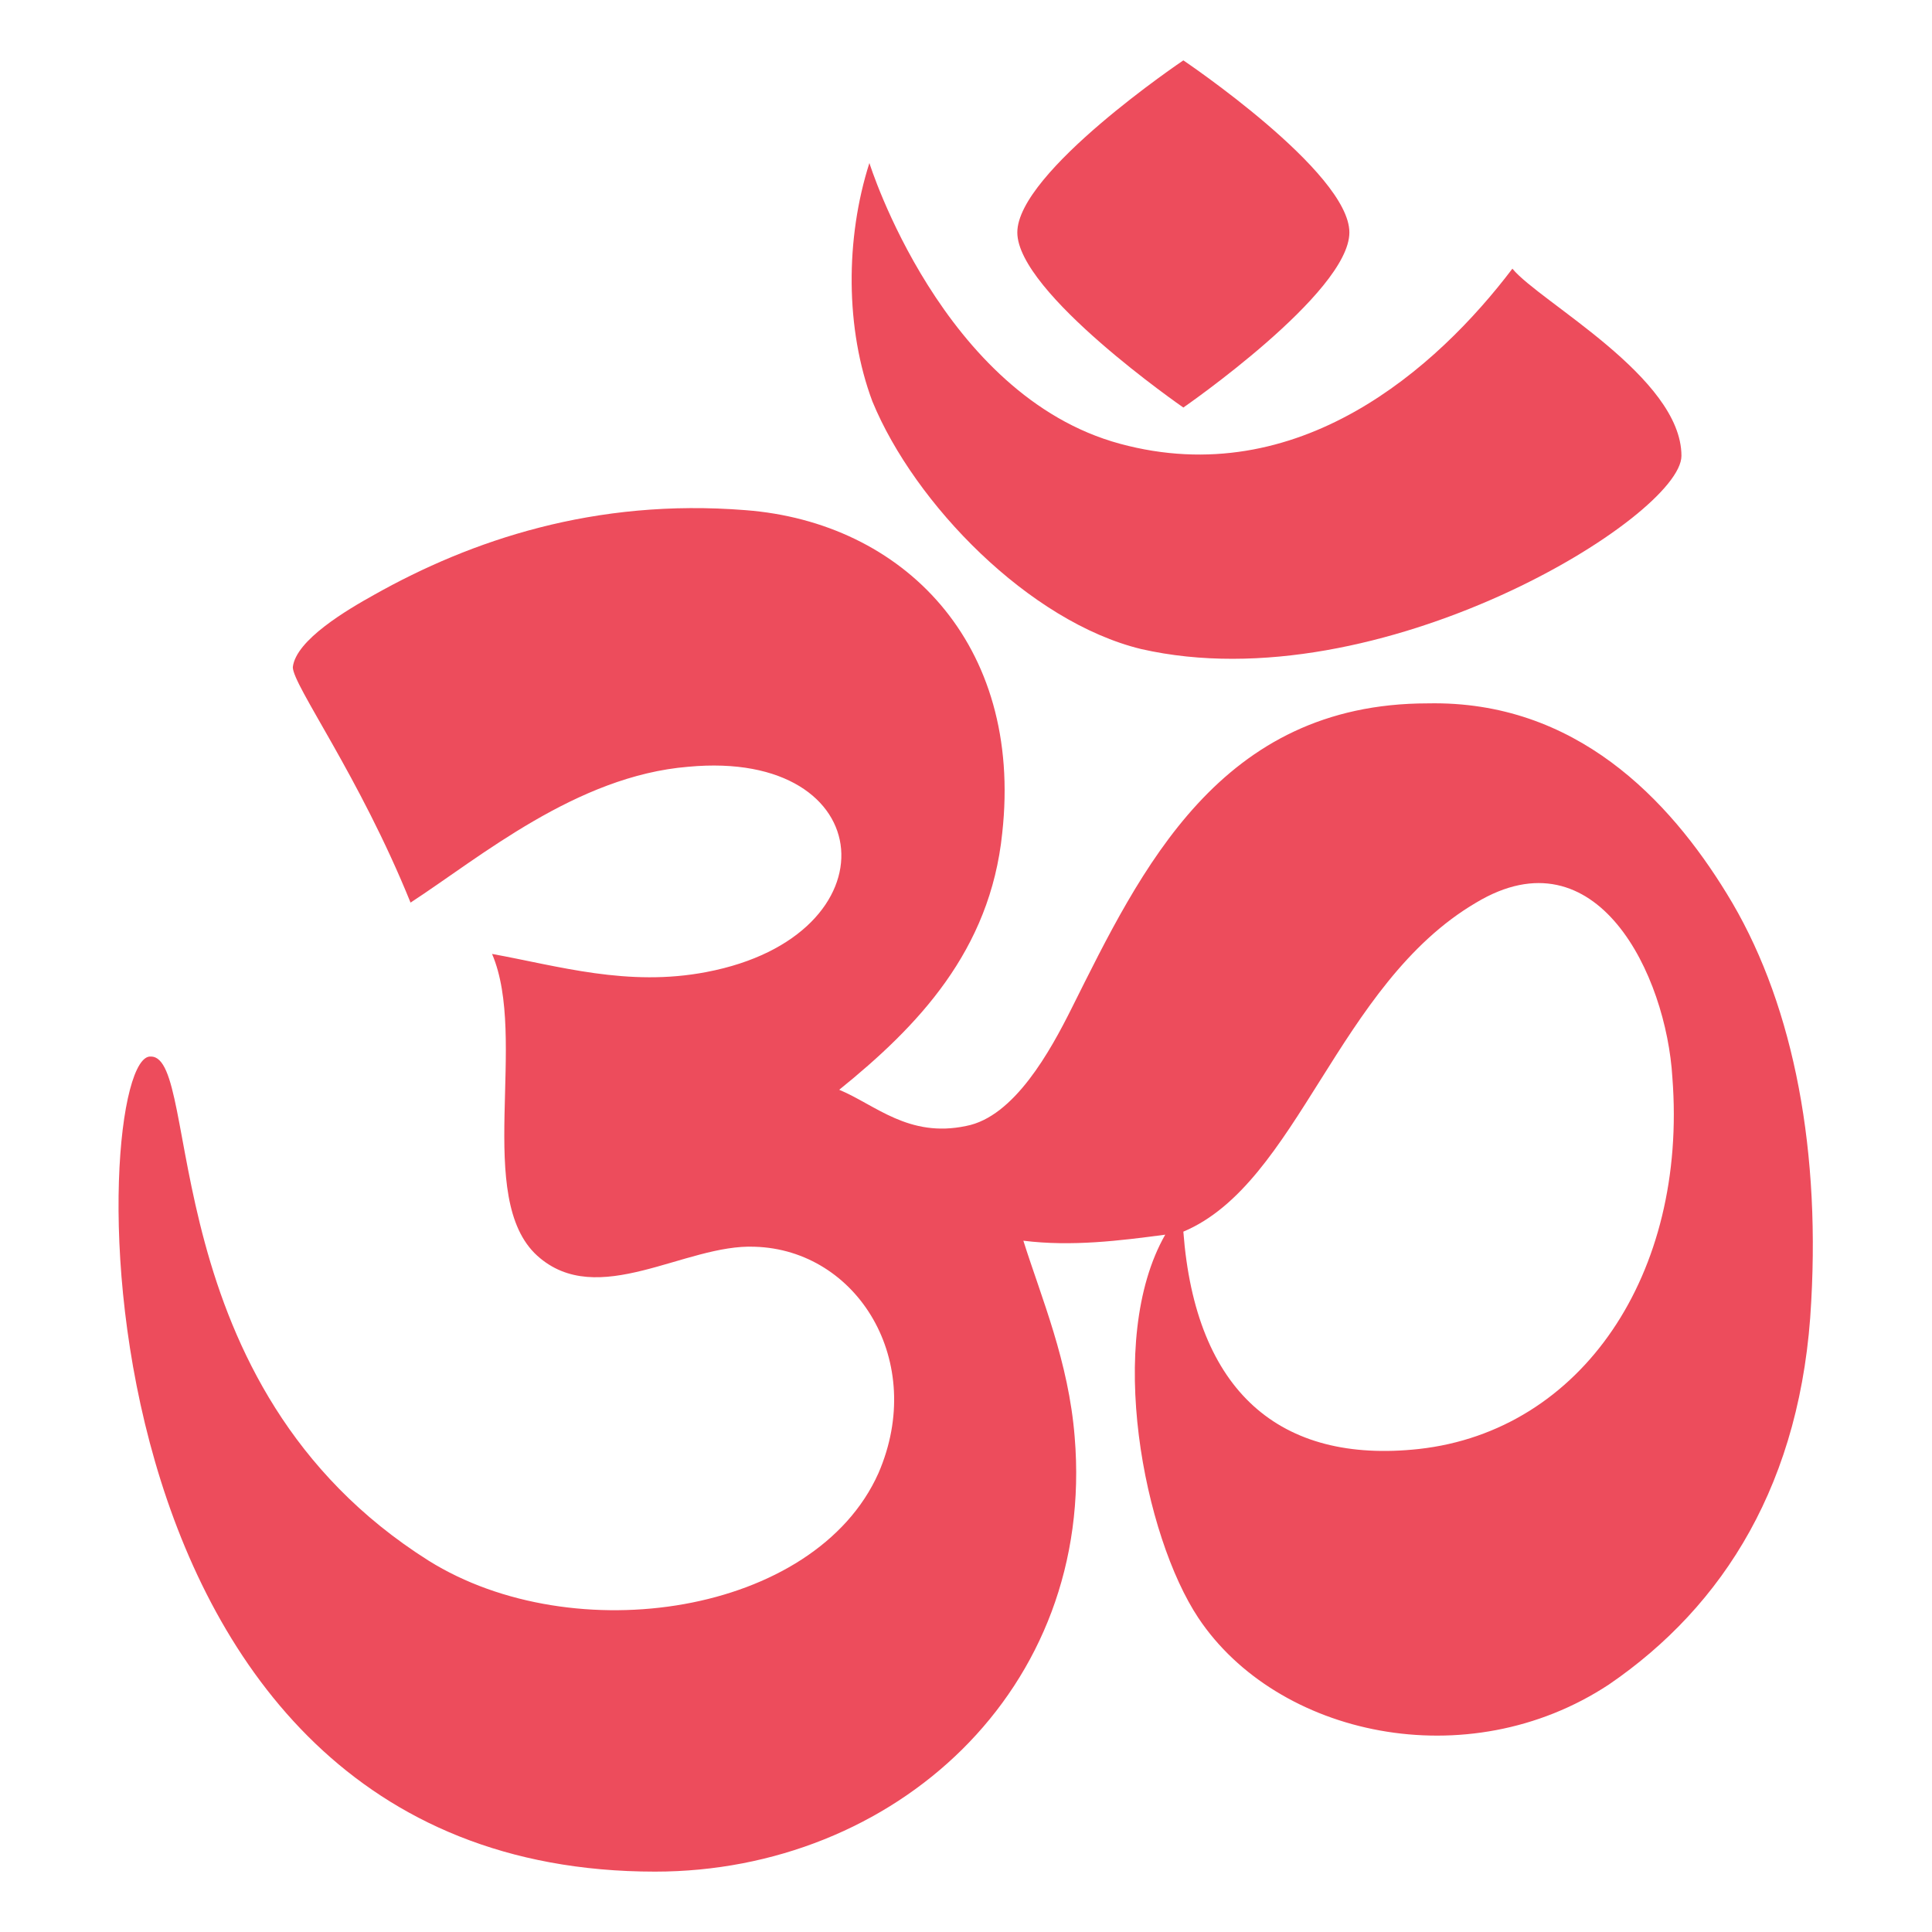
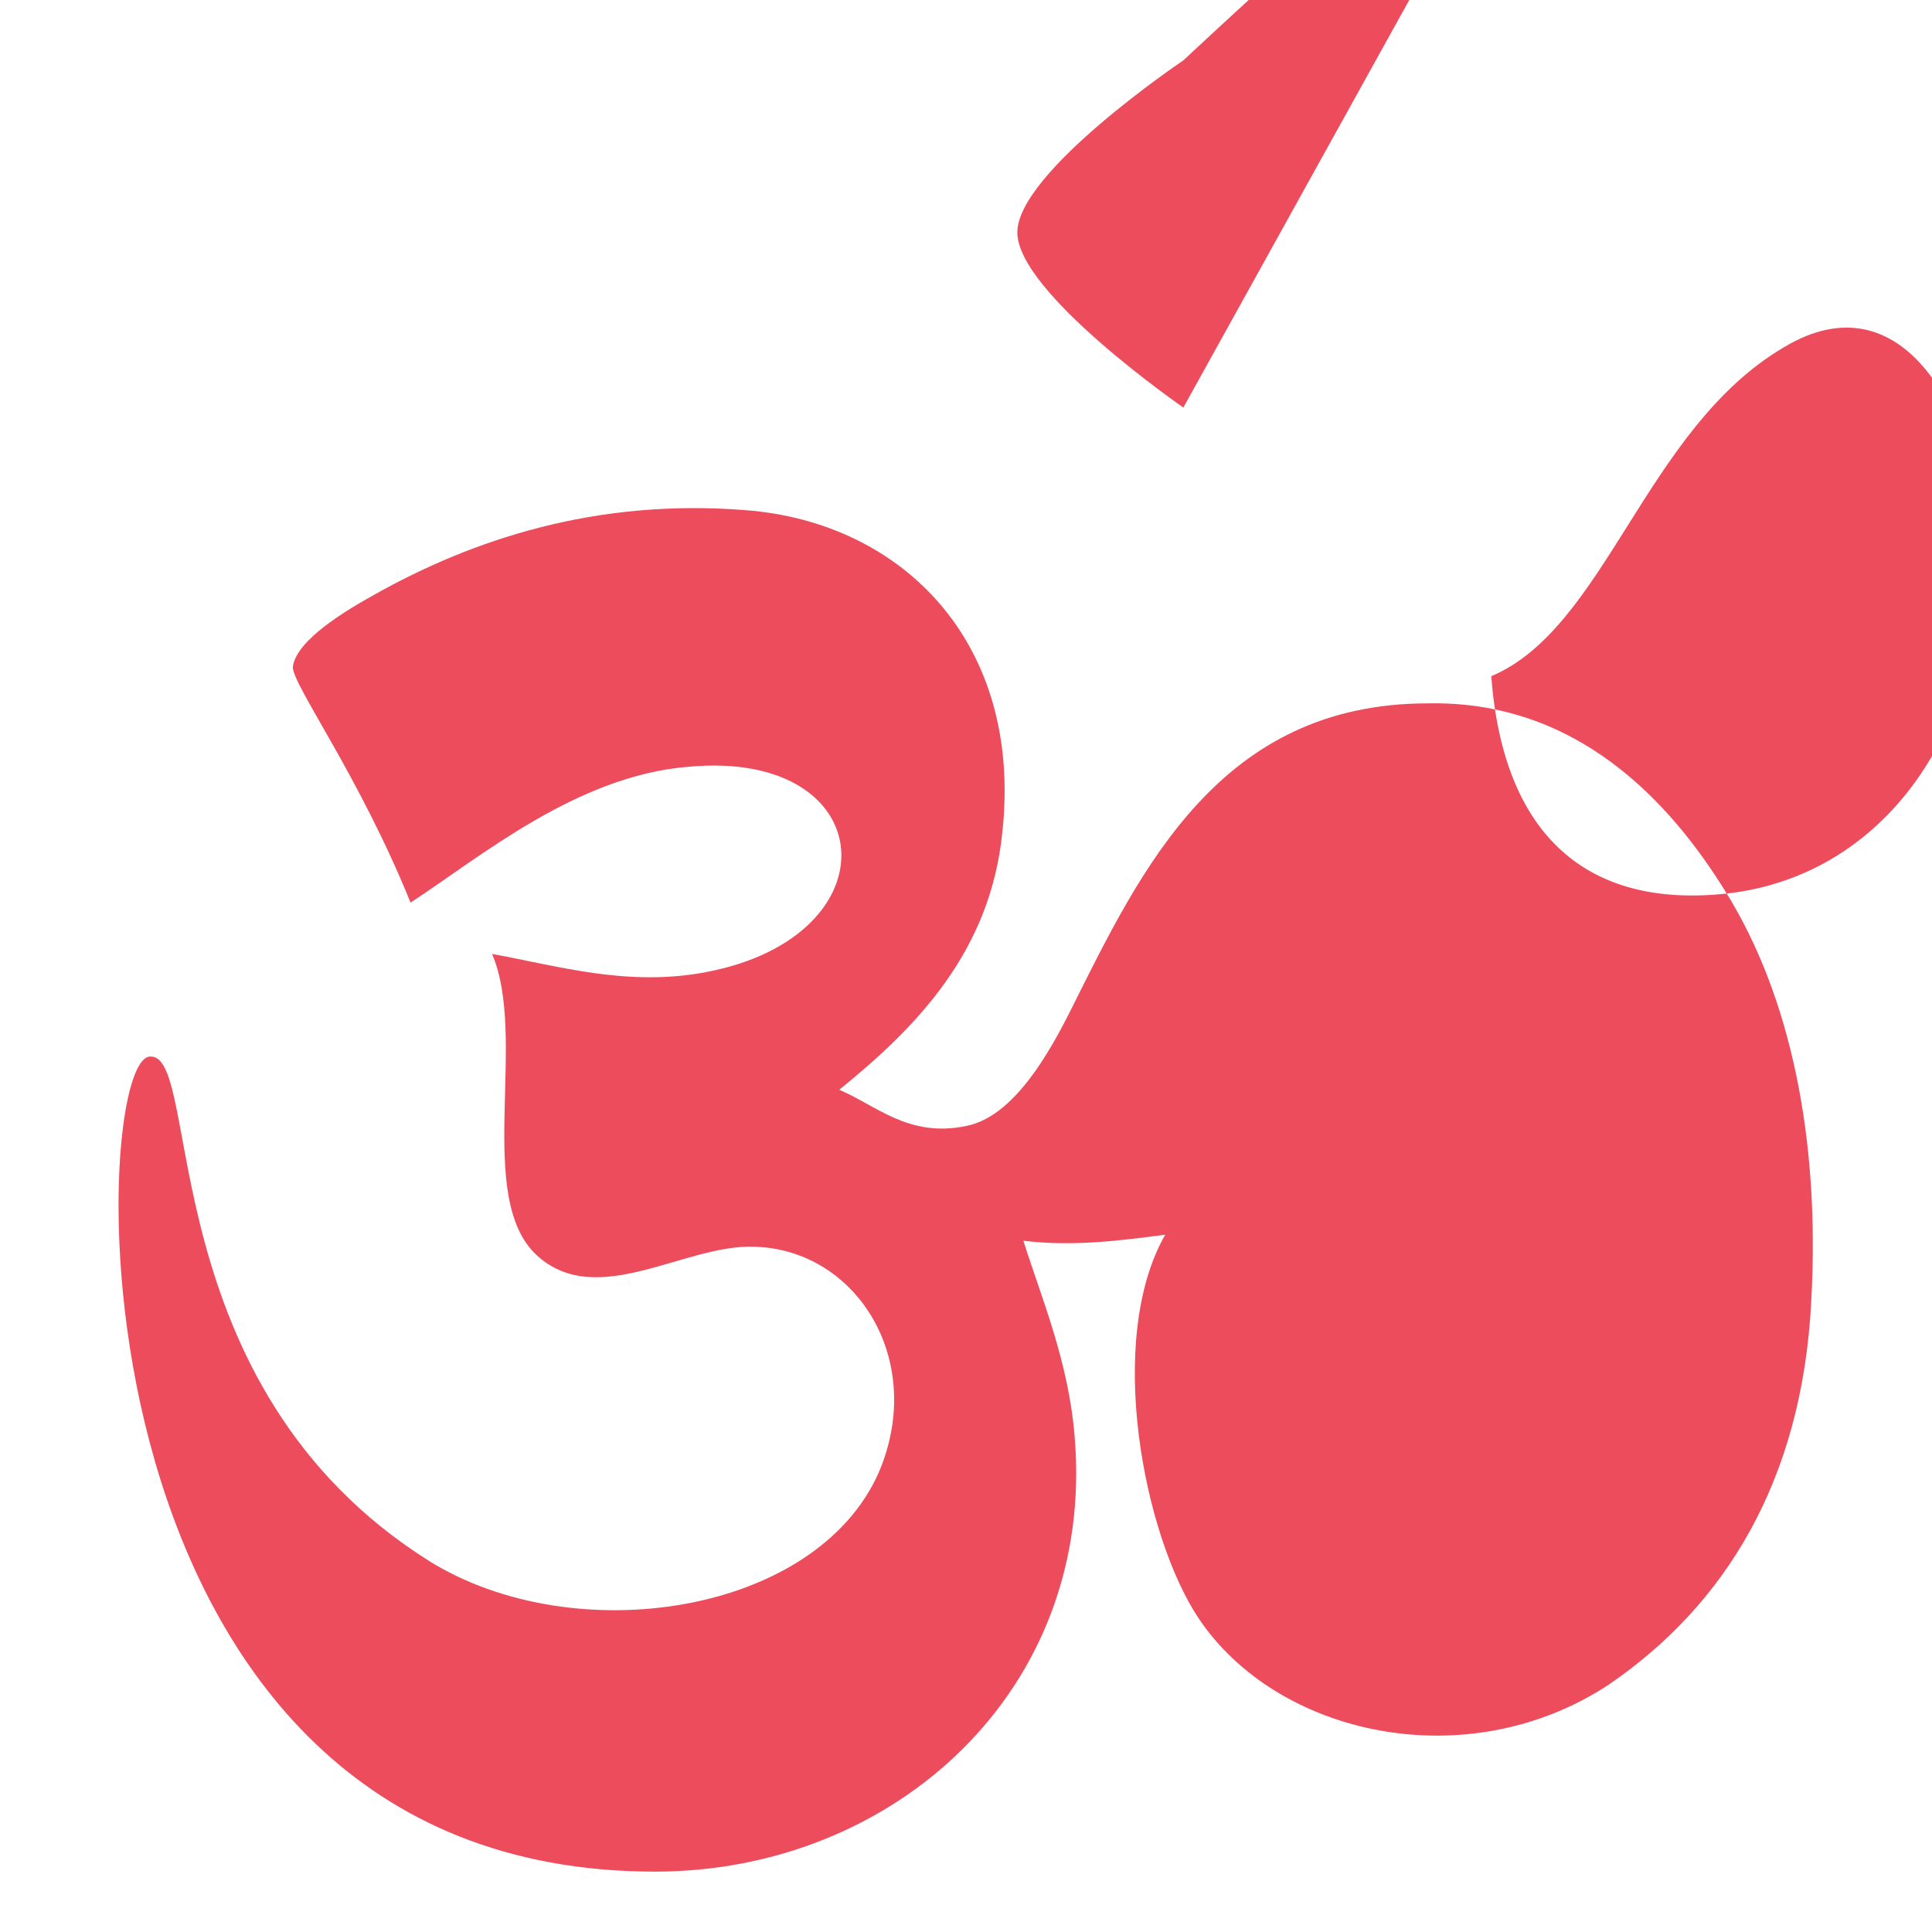
<svg xmlns="http://www.w3.org/2000/svg" viewBox="0 0 64 64">
  <g fill="#ed4c5c">
-     <path d="M57.2 29.6c-1.9-3.1-5-6.4-9.9-6.3-6.9 0-9.5 5.5-11.8 10.1-.7 1.4-1.9 3.6-3.5 3.9-1.9.4-3-.7-4.2-1.2 2.6-2.1 5-4.6 5.4-8.5.7-6.3-3.3-10.3-8.5-10.7-5-.4-9.1 1-12.3 2.8-.9.5-2.6 1.5-2.7 2.4 0 .6 2.2 3.6 3.9 7.8 2.3-1.5 5.5-4.2 9.2-4.5 6.4-.6 6.9 5.6.6 6.8-2.6.5-4.9-.2-7.1-.6 1.2 2.8-.6 8.1 1.5 10 2 1.8 4.9-.4 7.2-.3 3.4.1 5.7 3.8 4.1 7.5-2.1 4.7-10.1 5.9-14.9 2.9C5 45.9 6.7 35 5 35c-2.1-.2-3.1 27 16.7 27 7.9 0 14.6-6 13.9-14.4-.2-2.5-1.1-4.6-1.7-6.5 1.6.2 3.2 0 4.7-.2-2 3.5-.7 10 1.1 12.7 2.6 3.9 8.9 5.3 13.6 2.2 3.8-2.6 6.4-6.7 6.7-12.7.3-5.4-.7-10.1-2.8-13.5M47 48c-4.6.5-7.4-1.9-7.8-7.2 3.8-1.6 5.1-8.2 9.7-10.9 4-2.4 6.3 2.4 6.5 5.8.5 6.5-3 11.7-8.4 12.3m-7.8-34.5s5.5-3.8 5.5-5.8S39.2 2 39.2 2s-5.5 3.7-5.5 5.7 5.5 5.8 5.5 5.8" />
-     <path d="M37.8 21.5c7.9 1.8 17.9-4.4 17.9-6.4 0-2.6-4.7-5.1-5.6-6.2-2.5 3.3-7.1 7.4-13 5.8-5.9-1.6-8.3-9.3-8.3-9.3-.8 2.5-.8 5.5.1 7.9 1.4 3.4 5.2 7.3 8.9 8.2" />
+     <path d="M57.2 29.6c-1.9-3.1-5-6.4-9.9-6.3-6.9 0-9.5 5.5-11.8 10.1-.7 1.4-1.9 3.6-3.5 3.9-1.9.4-3-.7-4.2-1.2 2.6-2.1 5-4.6 5.4-8.5.7-6.3-3.3-10.3-8.5-10.7-5-.4-9.1 1-12.3 2.8-.9.5-2.6 1.5-2.7 2.4 0 .6 2.2 3.6 3.9 7.8 2.3-1.5 5.5-4.2 9.2-4.5 6.4-.6 6.9 5.6.6 6.8-2.6.5-4.9-.2-7.1-.6 1.2 2.8-.6 8.1 1.5 10 2 1.8 4.9-.4 7.2-.3 3.4.1 5.7 3.8 4.1 7.5-2.1 4.7-10.1 5.9-14.9 2.9C5 45.9 6.7 35 5 35c-2.1-.2-3.1 27 16.7 27 7.9 0 14.6-6 13.9-14.4-.2-2.5-1.1-4.6-1.7-6.5 1.6.2 3.2 0 4.7-.2-2 3.5-.7 10 1.1 12.7 2.6 3.9 8.9 5.3 13.6 2.2 3.8-2.6 6.4-6.7 6.7-12.7.3-5.4-.7-10.1-2.8-13.5c-4.6.5-7.4-1.9-7.8-7.2 3.8-1.6 5.1-8.2 9.7-10.9 4-2.4 6.3 2.4 6.5 5.8.5 6.5-3 11.7-8.4 12.3m-7.8-34.5s5.5-3.8 5.5-5.8S39.2 2 39.2 2s-5.5 3.7-5.5 5.7 5.5 5.8 5.5 5.8" />
  </g>
</svg>